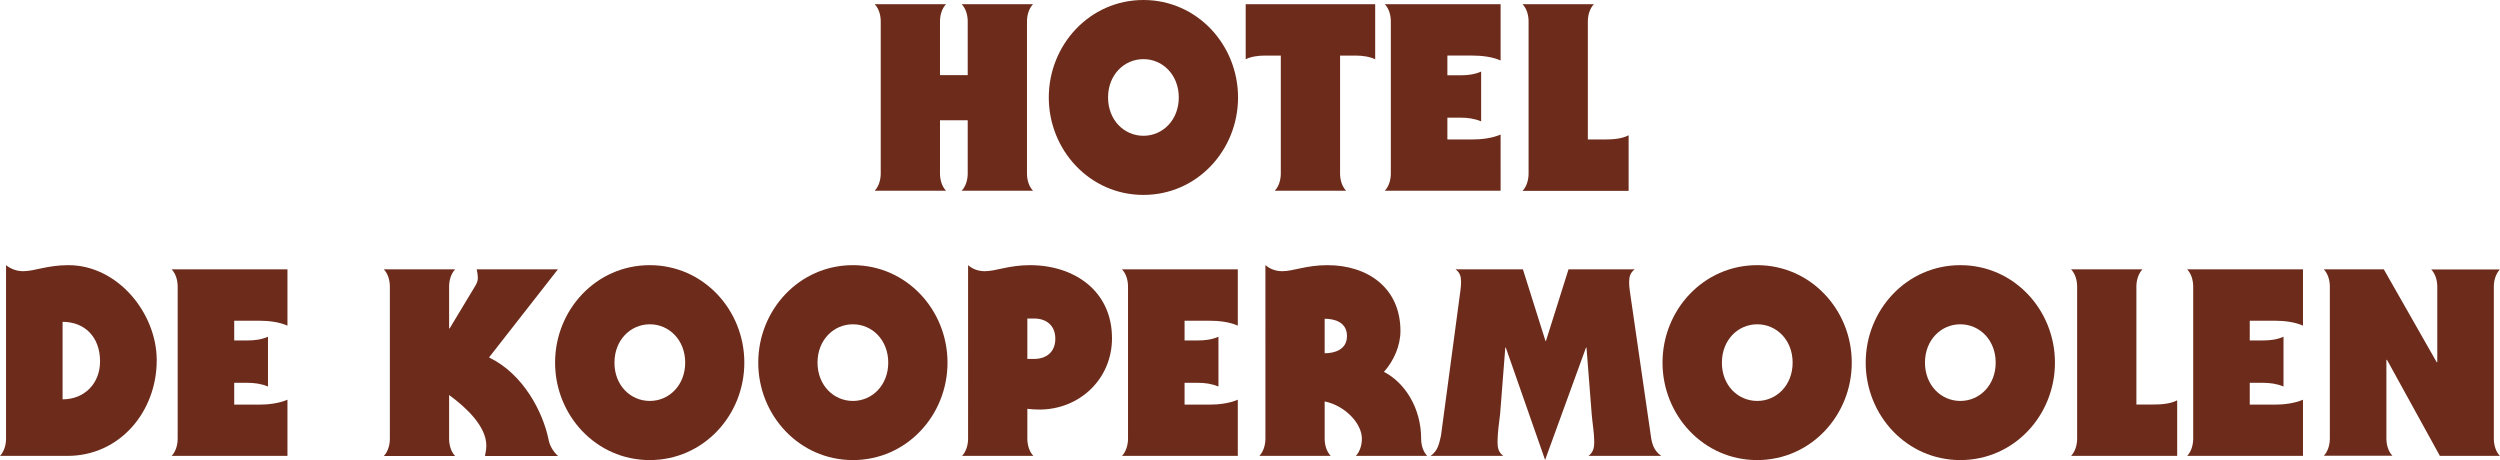
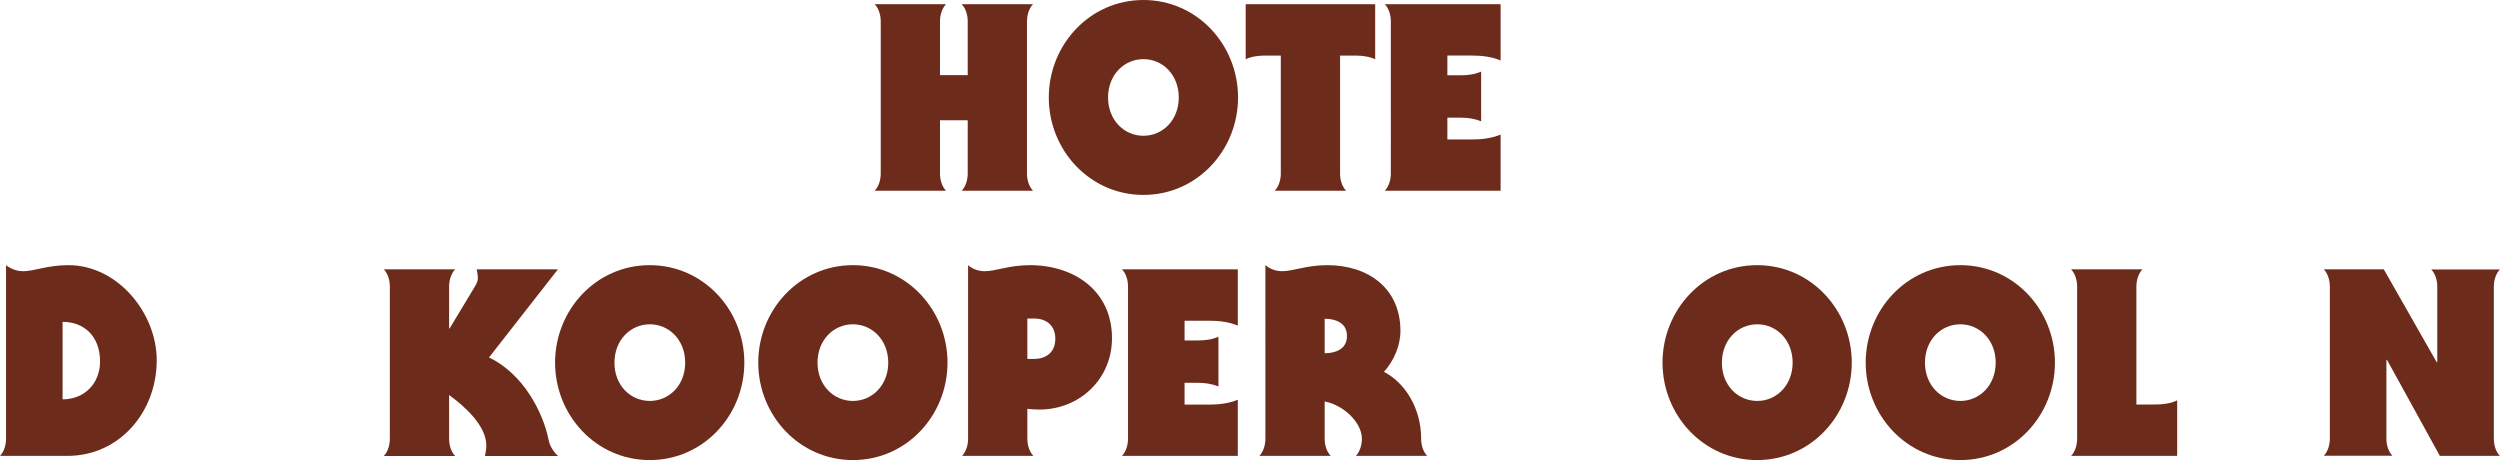
<svg xmlns="http://www.w3.org/2000/svg" version="1.1" id="Layer_1" x="0px" y="0px" viewBox="0 0 202.9 37.34" style="enable-background:new 0 0 202.9 37.34;" xml:space="preserve">
  <style type="text/css">
	.st0{fill:#6D2C1B;}
</style>
  <g>
    <path class="st0" d="M78.54,6.1V1.74c0-0.47-0.13-1.02-0.49-1.4h5.79c-0.36,0.38-0.49,0.94-0.49,1.4v12.34   c0,0.47,0.13,1.02,0.49,1.4h-5.79c0.36-0.38,0.49-0.94,0.49-1.4V9.76h-2.25v4.32c0,0.47,0.13,1.02,0.49,1.4h-5.79   c0.36-0.38,0.49-0.94,0.49-1.4V1.74c0-0.47-0.13-1.02-0.49-1.4h5.79c-0.36,0.38-0.49,0.94-0.49,1.4V6.1H78.54z" />
    <path class="st0" d="M100.48,7.91c0,4.28-3.32,7.91-7.68,7.91s-7.68-3.64-7.68-7.91S88.44,0,92.8,0S100.48,3.64,100.48,7.91z    M92.8,11.02c1.57,0,2.87-1.28,2.87-3.11c0-1.83-1.3-3.11-2.87-3.11c-1.57,0-2.87,1.28-2.87,3.11   C89.93,9.74,91.23,11.02,92.8,11.02z" />
    <path class="st0" d="M101.1,0.34h10.51v4.47c-0.43-0.21-1.04-0.3-1.57-0.3h-1.28v9.57c0,0.47,0.13,1.02,0.49,1.4h-5.79   c0.36-0.38,0.49-0.94,0.49-1.4V4.51h-1.28c-0.53,0-1.15,0.08-1.57,0.3V0.34z" />
    <path class="st0" d="M121.79,15.48h-9.4c0.36-0.38,0.49-0.94,0.49-1.4V1.74c0-0.47-0.13-1.02-0.49-1.4h9.4v4.57   c-0.66-0.3-1.53-0.4-2.3-0.4h-2.02v1.6h1.08c0.55,0,1.11-0.06,1.66-0.3v4.04c-0.55-0.23-1.11-0.3-1.66-0.3h-1.08v1.77h2.02   c0.77,0,1.64-0.11,2.3-0.4V15.48z" />
-     <path class="st0" d="M128.86,11.32h1.34c0.66,0,1.4-0.04,1.98-0.34v4.51h-8.61c0.36-0.38,0.49-0.94,0.49-1.4V1.74   c0-0.47-0.13-1.02-0.49-1.4h5.79c-0.36,0.38-0.49,0.94-0.49,1.4V11.32z" />
    <path class="st0" d="M0.49,21.52c0.38,0.3,0.85,0.49,1.4,0.49c0.91,0,1.94-0.49,3.66-0.49c4,0,7.17,3.89,7.17,7.72   c0,4.15-2.98,7.76-7.25,7.76H0c0.36-0.38,0.49-0.94,0.49-1.4V21.52z M5.08,32.41c1.77,0,3.04-1.28,3.04-3.08   c0-2.02-1.28-3.21-3.04-3.21V32.41z" />
-     <path class="st0" d="M23.33,37h-9.4c0.36-0.38,0.49-0.94,0.49-1.4V23.26c0-0.47-0.13-1.02-0.49-1.4h9.4v4.57   c-0.66-0.3-1.53-0.4-2.3-0.4h-2.02v1.6h1.08c0.55,0,1.11-0.06,1.66-0.3v4.04c-0.55-0.23-1.11-0.3-1.66-0.3h-1.08v1.77h2.02   c0.77,0,1.64-0.11,2.3-0.4V37z" />
    <path class="st0" d="M36.94,21.86c-0.36,0.38-0.49,0.94-0.49,1.4v3.4h0.04l2.06-3.42c0.13-0.21,0.23-0.43,0.23-0.64   c0-0.26-0.04-0.53-0.09-0.74h6.59l-5.59,7.15c2.79,1.34,4.38,4.45,4.83,6.66c0.09,0.49,0.36,0.96,0.77,1.34h-5.93   c0.04-0.23,0.11-0.51,0.11-0.85c0-1.57-1.66-3.11-3.02-4.1v3.55c0,0.47,0.13,1.02,0.49,1.4h-5.79c0.36-0.38,0.49-0.94,0.49-1.4   V23.26c0-0.47-0.13-1.02-0.49-1.4H36.94z" />
    <path class="st0" d="M60.41,29.43c0,4.28-3.32,7.91-7.68,7.91s-7.68-3.64-7.68-7.91s3.32-7.91,7.68-7.91S60.41,25.16,60.41,29.43z    M52.74,32.54c1.57,0,2.87-1.28,2.87-3.11c0-1.83-1.3-3.11-2.87-3.11c-1.57,0-2.87,1.28-2.87,3.11   C49.86,31.26,51.16,32.54,52.74,32.54z" />
    <path class="st0" d="M76.9,29.43c0,4.28-3.32,7.91-7.68,7.91c-4.36,0-7.68-3.64-7.68-7.91s3.32-7.91,7.68-7.91   C73.58,21.52,76.9,25.16,76.9,29.43z M69.22,32.54c1.57,0,2.87-1.28,2.87-3.11c0-1.83-1.3-3.11-2.87-3.11   c-1.57,0-2.87,1.28-2.87,3.11C66.35,31.26,67.65,32.54,69.22,32.54z" />
    <path class="st0" d="M78.08,37c0.36-0.38,0.49-0.94,0.49-1.4V21.52c0.34,0.3,0.81,0.49,1.36,0.49c0.91,0,1.94-0.49,3.66-0.49   c3.59,0,6.66,2.08,6.66,5.93c0,3.32-2.64,5.79-5.89,5.79c-0.3,0-0.62-0.02-0.98-0.06v2.42c0,0.47,0.13,1.02,0.49,1.4H78.08z    M83.38,29.13h0.55c0.96,0,1.72-0.53,1.72-1.64c0-1.11-0.77-1.64-1.72-1.64h-0.55V29.13z" />
    <path class="st0" d="M100.46,37h-9.4c0.36-0.38,0.49-0.94,0.49-1.4V23.26c0-0.47-0.13-1.02-0.49-1.4h9.4v4.57   c-0.66-0.3-1.53-0.4-2.3-0.4h-2.02v1.6h1.09c0.55,0,1.11-0.06,1.66-0.3v4.04c-0.55-0.23-1.11-0.3-1.66-0.3h-1.09v1.77h2.02   c0.77,0,1.64-0.11,2.3-0.4V37z" />
    <path class="st0" d="M102.71,21.52c0.34,0.3,0.81,0.49,1.36,0.49c0.91,0,1.94-0.49,3.66-0.49c3.28,0,5.93,1.85,5.93,5.34   c0,1.19-0.53,2.42-1.34,3.32c1.7,0.87,3.02,2.94,3.02,5.42c0,0.47,0.13,1.02,0.49,1.4h-5.79c0.36-0.38,0.49-0.94,0.49-1.4   c0-1.23-1.36-2.68-3.02-3.02v3.02c0,0.47,0.13,1.02,0.49,1.4h-5.79c0.36-0.38,0.49-0.94,0.49-1.4V21.52z M107.51,28.67   c0.79,0,1.81-0.28,1.81-1.4c0-1.13-1.02-1.4-1.81-1.4V28.67z" />
-     <path class="st0" d="M132.67,21.86c-0.36,0.28-0.45,0.6-0.45,1.04c0,0.21,0.02,0.47,0.06,0.74l1.7,11.72   c0.08,0.64,0.25,1.23,0.85,1.64h-5.91c0.38-0.28,0.47-0.66,0.47-1.11c0-0.74-0.15-1.55-0.21-2.3l-0.42-5.38h-0.04l-3.32,9.12   l-3.19-9.12h-0.04l-0.42,5.38c-0.09,0.74-0.21,1.55-0.21,2.3c0,0.45,0.08,0.83,0.47,1.11h-5.91c0.6-0.4,0.7-1,0.85-1.64l1.57-11.72   c0.04-0.28,0.06-0.53,0.06-0.74c0-0.45-0.08-0.77-0.45-1.04h5.47l1.83,5.81h0.04l1.83-5.81H132.67z" />
    <path class="st0" d="M150.29,29.43c0,4.28-3.32,7.91-7.68,7.91c-4.36,0-7.68-3.64-7.68-7.91s3.32-7.91,7.68-7.91   C146.97,21.52,150.29,25.16,150.29,29.43z M142.62,32.54c1.57,0,2.87-1.28,2.87-3.11c0-1.83-1.3-3.11-2.87-3.11   c-1.57,0-2.87,1.28-2.87,3.11C139.74,31.26,141.04,32.54,142.62,32.54z" />
    <path class="st0" d="M166.78,29.43c0,4.28-3.32,7.91-7.68,7.91c-4.36,0-7.68-3.64-7.68-7.91s3.32-7.91,7.68-7.91   C163.46,21.52,166.78,25.16,166.78,29.43z M159.1,32.54c1.57,0,2.87-1.28,2.87-3.11c0-1.83-1.3-3.11-2.87-3.11   c-1.57,0-2.87,1.28-2.87,3.11C156.23,31.26,157.53,32.54,159.1,32.54z" />
    <path class="st0" d="M173.38,32.83h1.34c0.66,0,1.4-0.04,1.98-0.34V37h-8.61c0.36-0.38,0.49-0.94,0.49-1.4V23.26   c0-0.47-0.13-1.02-0.49-1.4h5.79c-0.36,0.38-0.49,0.94-0.49,1.4V32.83z" />
-     <path class="st0" d="M186.91,37h-9.4c0.36-0.38,0.49-0.94,0.49-1.4V23.26c0-0.47-0.13-1.02-0.49-1.4h9.4v4.57   c-0.66-0.3-1.53-0.4-2.3-0.4h-2.02v1.6h1.08c0.55,0,1.11-0.06,1.66-0.3v4.04c-0.55-0.23-1.11-0.3-1.66-0.3h-1.08v1.77h2.02   c0.77,0,1.64-0.11,2.3-0.4V37z" />
    <path class="st0" d="M193.47,21.86l4.3,7.55l0.04-0.04v-6.1c0-0.47-0.13-1.02-0.49-1.4h5.57c-0.36,0.38-0.49,0.94-0.49,1.4V35.6   c0,0.47,0.13,1.02,0.49,1.4h-4.87l-4.3-7.81l-0.04,0.04v6.36c0,0.47,0.13,1.02,0.49,1.4h-5.57c0.36-0.38,0.49-0.94,0.49-1.4V23.26   c0-0.47-0.13-1.02-0.49-1.4H193.47z" />
  </g>
</svg>